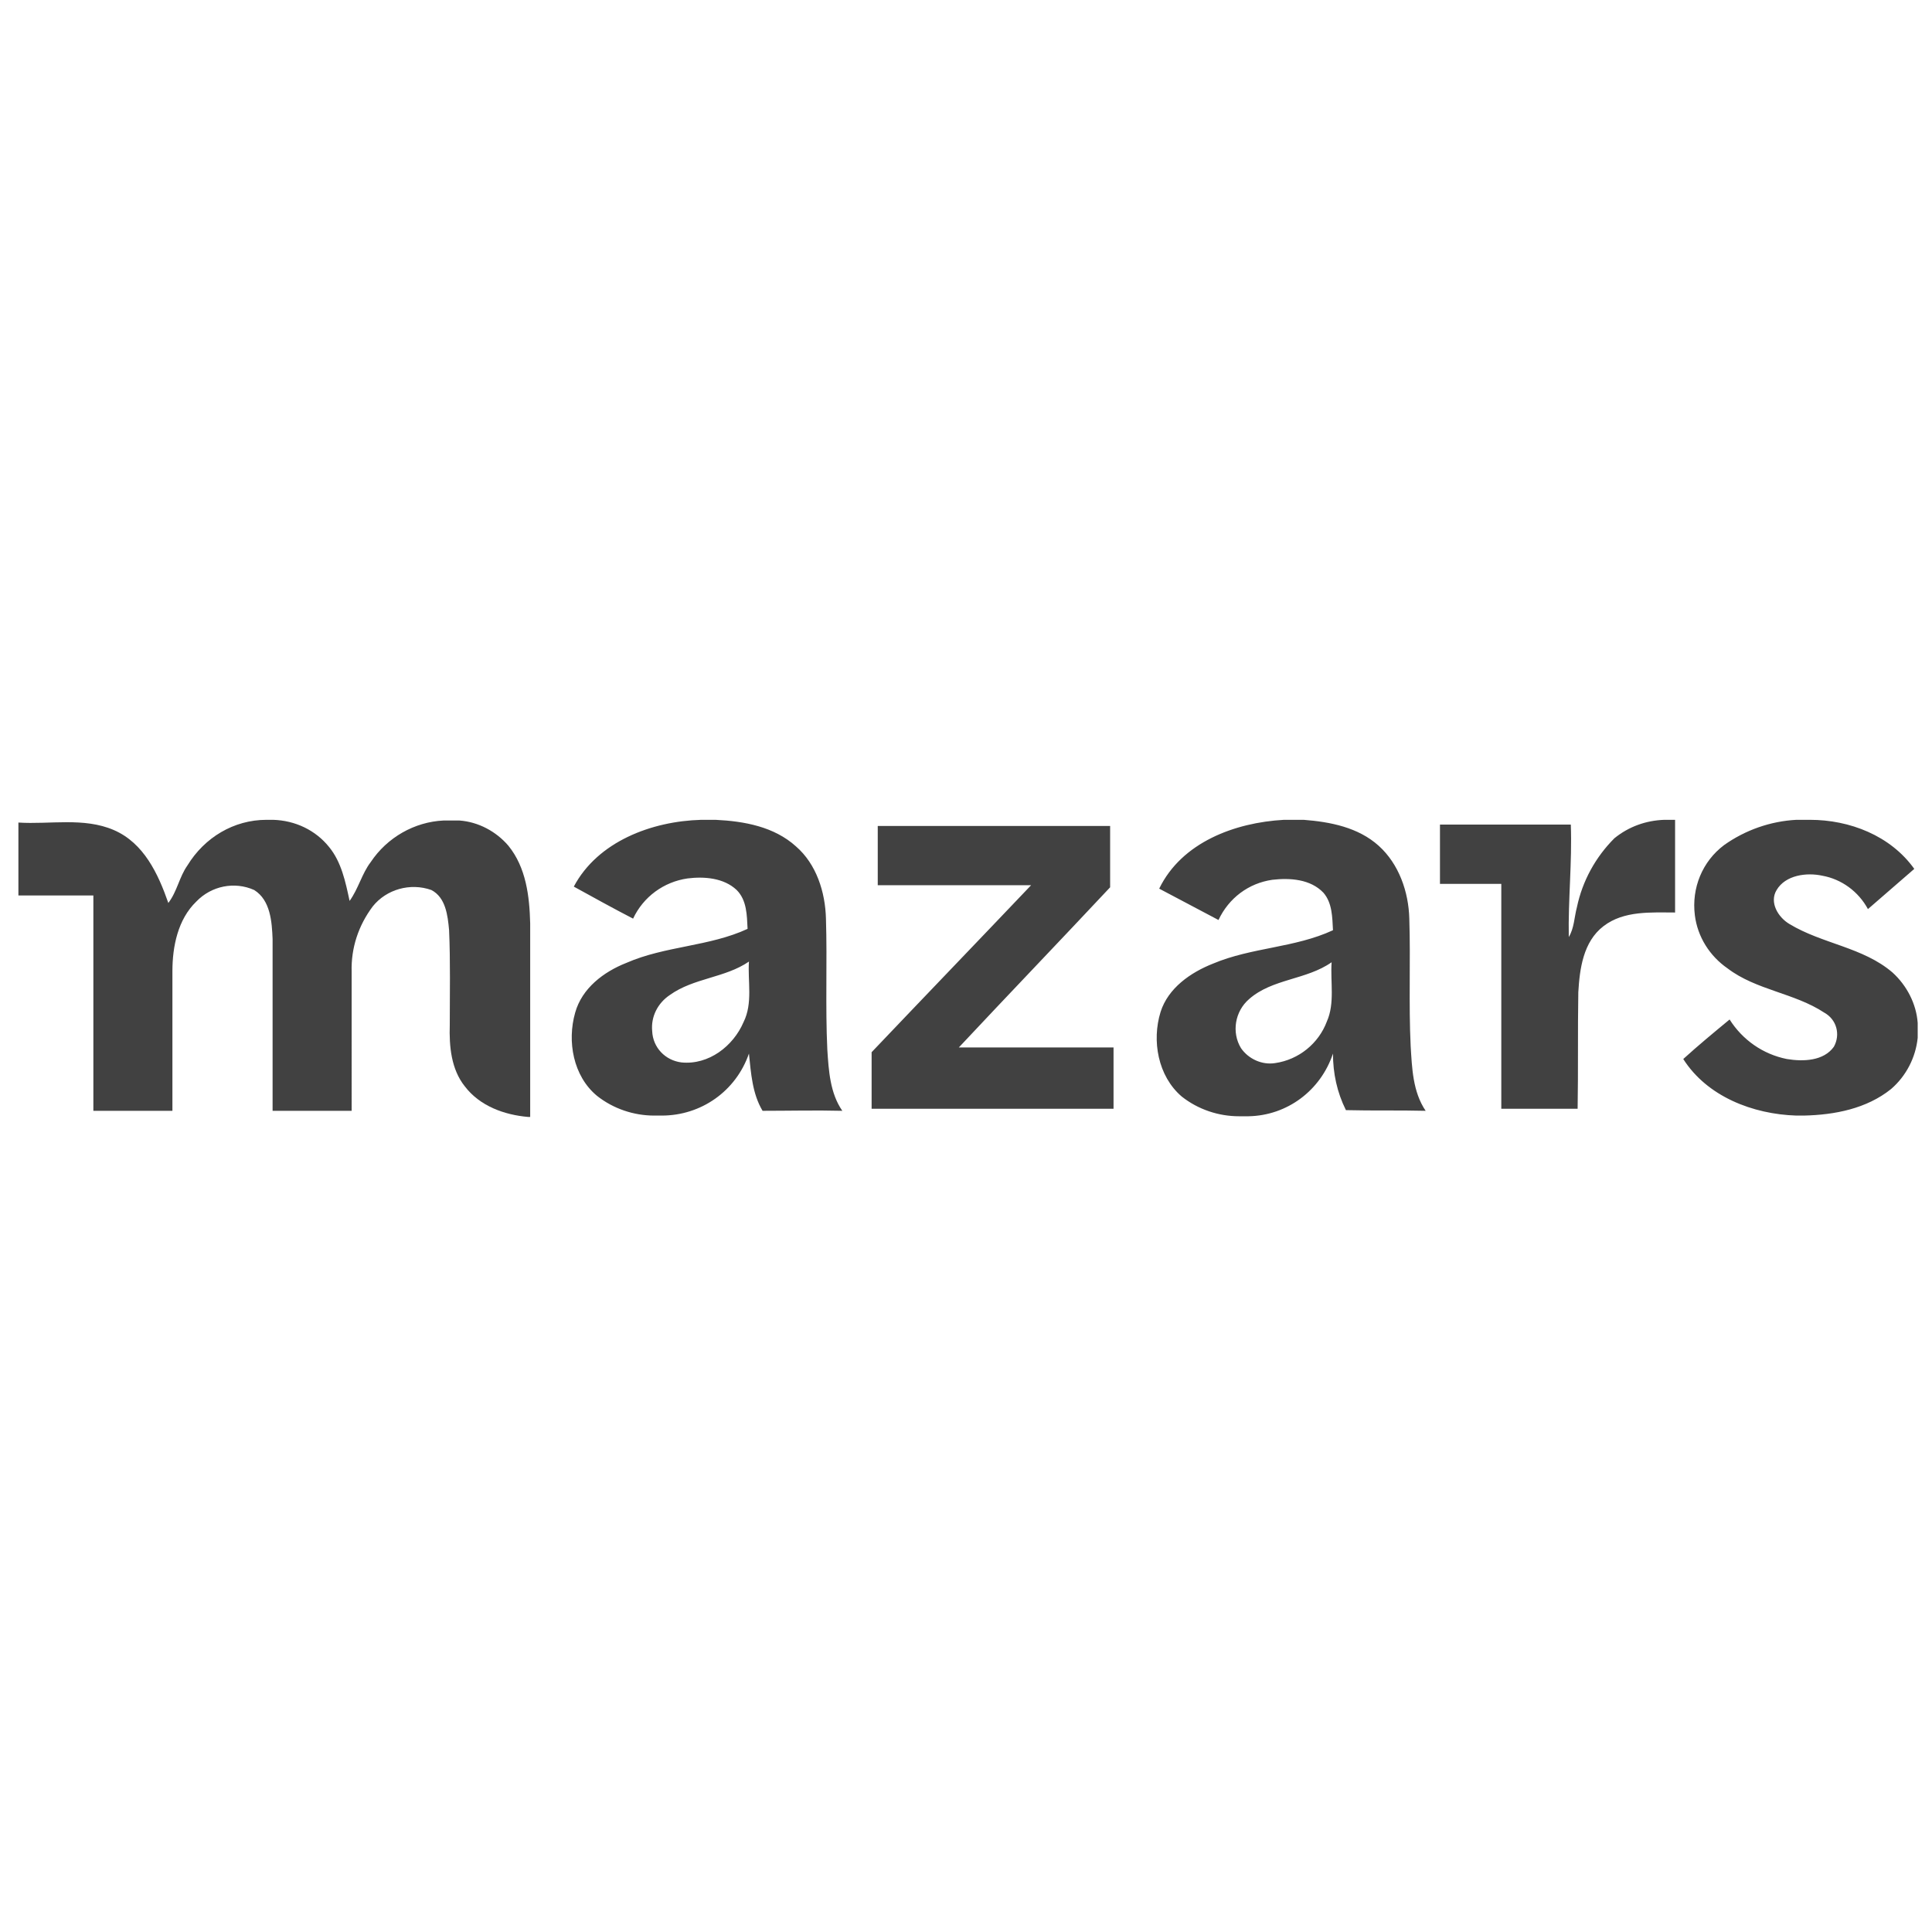
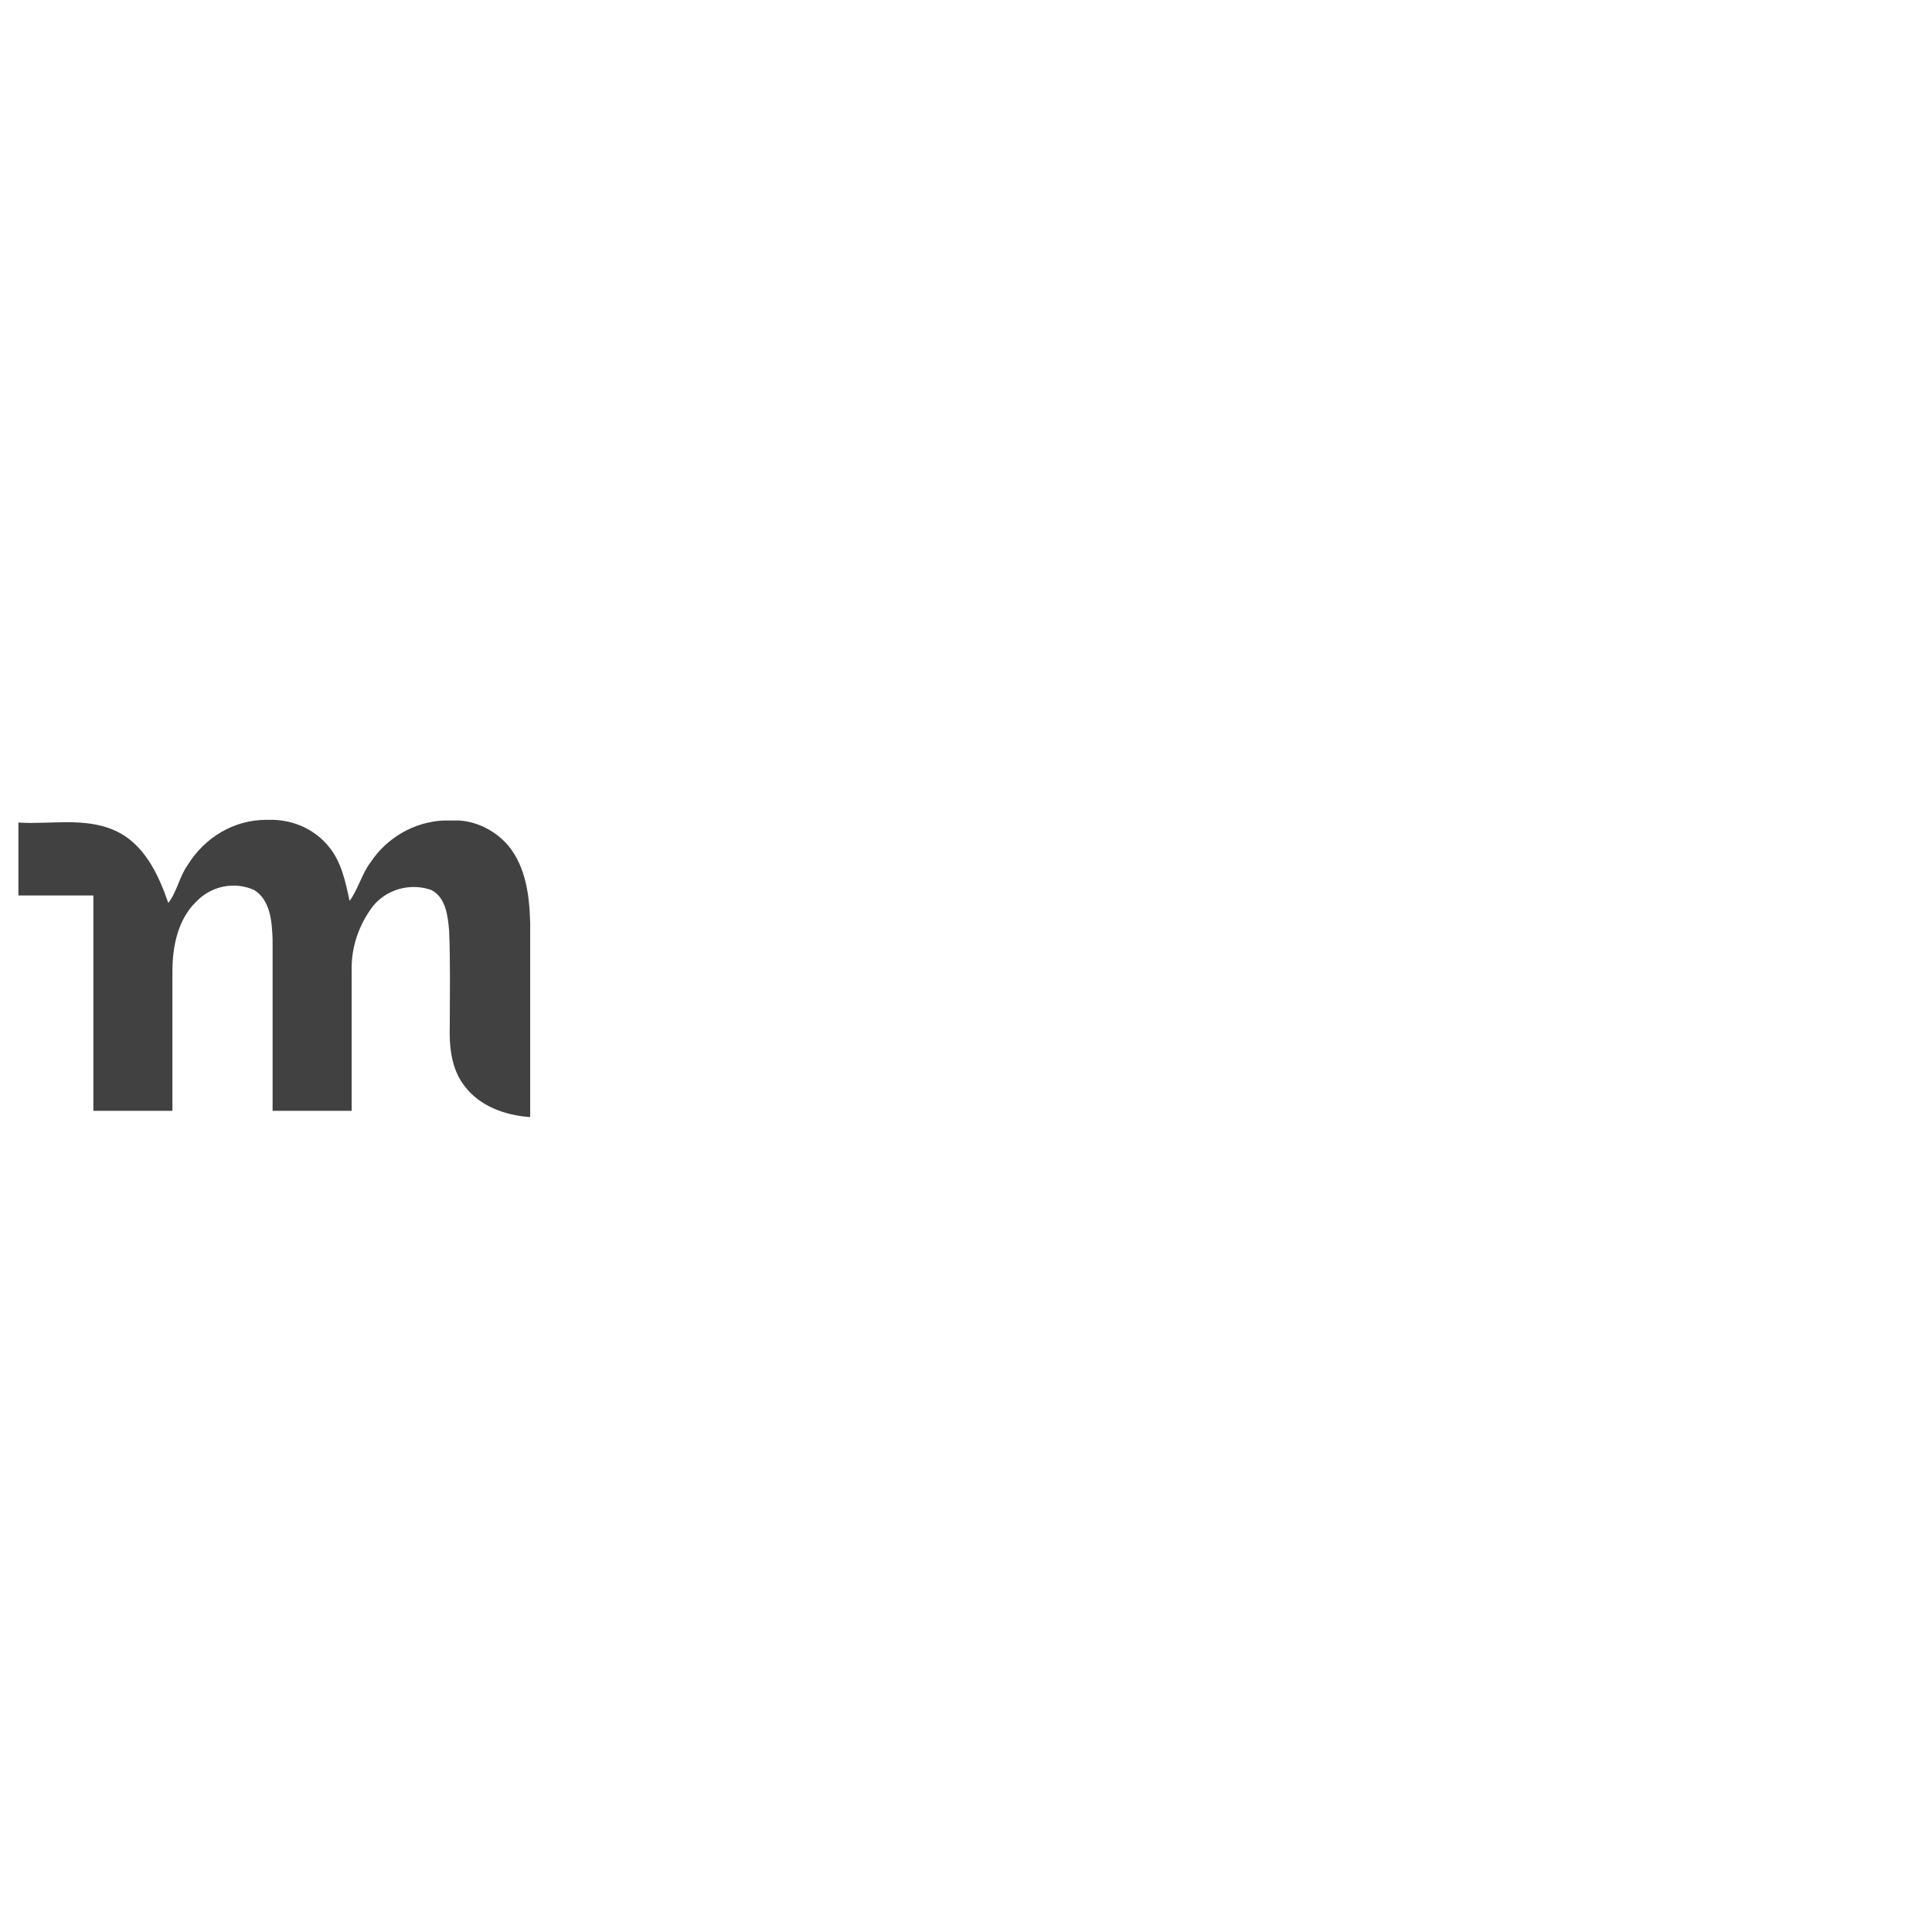
<svg xmlns="http://www.w3.org/2000/svg" id="_1" style="enable-background:new 0 0 283.5 283.5;" version="1.1" viewBox="0 0 283.5 283.5" x="0px" y="0px">
  <style type="text/css">
	.st0{fill:none;}
	.st1{fill:#414141;}
</style>
  <g>
    <rect class="st0" height="283.5" width="283.5" x="0.3" y="0.3" />
    <g>
      <path class="st1" d="M39.1,120.3h1c3.2,0.1,6.2,1.5,8.2,4c1.8,2.2,2.4,5.1,3,7.9c1.3-1.8,1.8-4,3.1-5.7c2.4-3.6,6.4-5.9,10.7-6.1    h2.3c2.8,0.2,5.4,1.6,7.2,3.7c2.6,3.2,3.1,7.4,3.2,11.4v28.4h-0.3c-3.5-0.3-7.1-1.6-9.3-4.5c-2-2.5-2.3-5.9-2.2-9    c0-4.6,0.1-9.3-0.1-13.9c-0.2-2.2-0.5-4.8-2.6-5.9c-3.1-1.1-6.6-0.1-8.6,2.4c-2.1,2.8-3.2,6.1-3.1,9.6V163H40c0-8.4,0-16.8,0-25.2    c-0.1-2.5-0.3-5.7-2.7-7.2c-2.9-1.3-6.3-0.6-8.5,1.7c-2.7,2.6-3.5,6.6-3.5,10.2V163H13.7v-31.6h-11v-10.7c4.6,0.3,9.6-0.8,14,1.1    c4.4,1.9,6.5,6.4,8,10.7c1.3-1.7,1.6-3.8,2.8-5.5C30,122.9,34.3,120.3,39.1,120.3L39.1,120.3L39.1,120.3z" />
-       <path class="st1" d="M102.9,120.3h2.1c4.2,0.2,8.6,1,11.8,3.9c3,2.6,4.3,6.7,4.4,10.6c0.2,6.4-0.1,12.8,0.2,19.2    c0.2,3.1,0.4,6.4,2.2,9c-3.9-0.1-7.8,0-11.7,0c-1.5-2.5-1.7-5.5-2-8.4c-1.9,5.5-7,9.1-12.8,9.1h-1.1c-3,0-6-1-8.4-2.9    c-3.5-2.9-4.4-8-3.2-12.2c1-3.6,4.2-6,7.5-7.3c5.7-2.5,12.2-2.4,17.8-5c-0.1-2-0.1-4.2-1.6-5.7c-1.9-1.8-4.8-2-7.2-1.7    c-3.5,0.5-6.5,2.7-8,5.9c-2.9-1.5-5.8-3.1-8.7-4.7C87.7,123.5,95.6,120.5,102.9,120.3 M98.3,146c-1.8,1.2-2.8,3.2-2.6,5.3    c0.1,2.4,1.9,4.3,4.3,4.6c4,0.4,7.6-2.4,9.1-5.9c1.4-2.8,0.6-6,0.8-8.9C106.4,143.5,101.8,143.5,98.3,146 M188.4,120.3h2.9    c3.9,0.3,8,1.1,11,3.8c3,2.7,4.4,6.8,4.5,10.7c0.2,6.2-0.1,12.5,0.2,18.7c0.2,3.2,0.3,6.7,2.2,9.5c-3.9-0.1-7.8,0-11.7-0.1    c-1.3-2.6-1.9-5.4-1.9-8.3c-1.8,5.4-6.7,9.1-12.4,9.2h-1.4c-3,0-6-1-8.4-2.9c-3.5-3-4.4-8.2-3.1-12.4c1.1-3.5,4.4-5.8,7.7-7.1    c5.7-2.4,12-2.3,17.6-4.9c-0.1-1.9-0.1-4-1.4-5.5c-1.9-2-4.9-2.2-7.5-1.9c-3.5,0.5-6.4,2.7-7.9,5.9l-8.7-4.6    C173.4,123.6,181.2,120.7,188.4,120.3 M183.3,146.6c-2.1,1.8-2.6,4.9-1.2,7.2c1.1,1.6,3.1,2.5,5,2.2c3.5-0.5,6.4-2.9,7.6-6.1    c1.2-2.7,0.5-5.8,0.7-8.7C191.7,143.8,186.7,143.6,183.3,146.6 M244.2,120.3h1.6v13.6c-3.5,0-7.5-0.3-10.5,2s-3.5,6.3-3.7,9.7    c-0.1,5.7,0,11.4-0.1,17.1h-11.2v-33h-9V121h19.2c0.2,5.5-0.4,11-0.3,16.5c0.8-1.3,0.8-2.9,1.2-4.4c0.8-3.8,2.7-7.3,5.5-10.1    C239,121.3,241.5,120.4,244.2,120.3 M263.4,120.3h2.2c5.8,0,11.8,2.3,15.3,7.2l-6.8,5.9c-1.4-2.6-3.9-4.4-6.7-4.9    c-2.3-0.5-5.4-0.1-6.7,2.1c-1.1,1.8,0.2,4,1.9,5c4.8,2.9,10.8,3.4,15.1,7.1c2.1,1.9,3.5,4.6,3.7,7.4v2.2c-0.3,2.9-1.7,5.6-3.9,7.5    c-3.6,2.9-8.3,3.8-12.8,3.9h-1.1c-6.4-0.2-13.1-2.8-16.6-8.3c2.2-2,4.5-3.9,6.8-5.8c1.9,3,4.9,5.1,8.4,5.8    c2.4,0.4,5.4,0.3,6.9-1.8c1-1.8,0.4-4-1.4-5c0,0,0,0,0,0c-4.4-2.9-10-3.3-14.2-6.5c-2.6-1.8-4.4-4.6-4.8-7.8    c-0.5-4,1.1-7.9,4.3-10.3c3.1-2.2,6.8-3.5,10.6-3.7 M128.8,121.2h34.1v9c-7.4,7.9-14.8,15.6-22.2,23.5h22.7v9h-35.5v-8.3    c7.8-8.2,15.6-16.3,23.4-24.5h-22.5C128.8,127.1,128.8,124.2,128.8,121.2L128.8,121.2z" />
    </g>
  </g>
</svg>